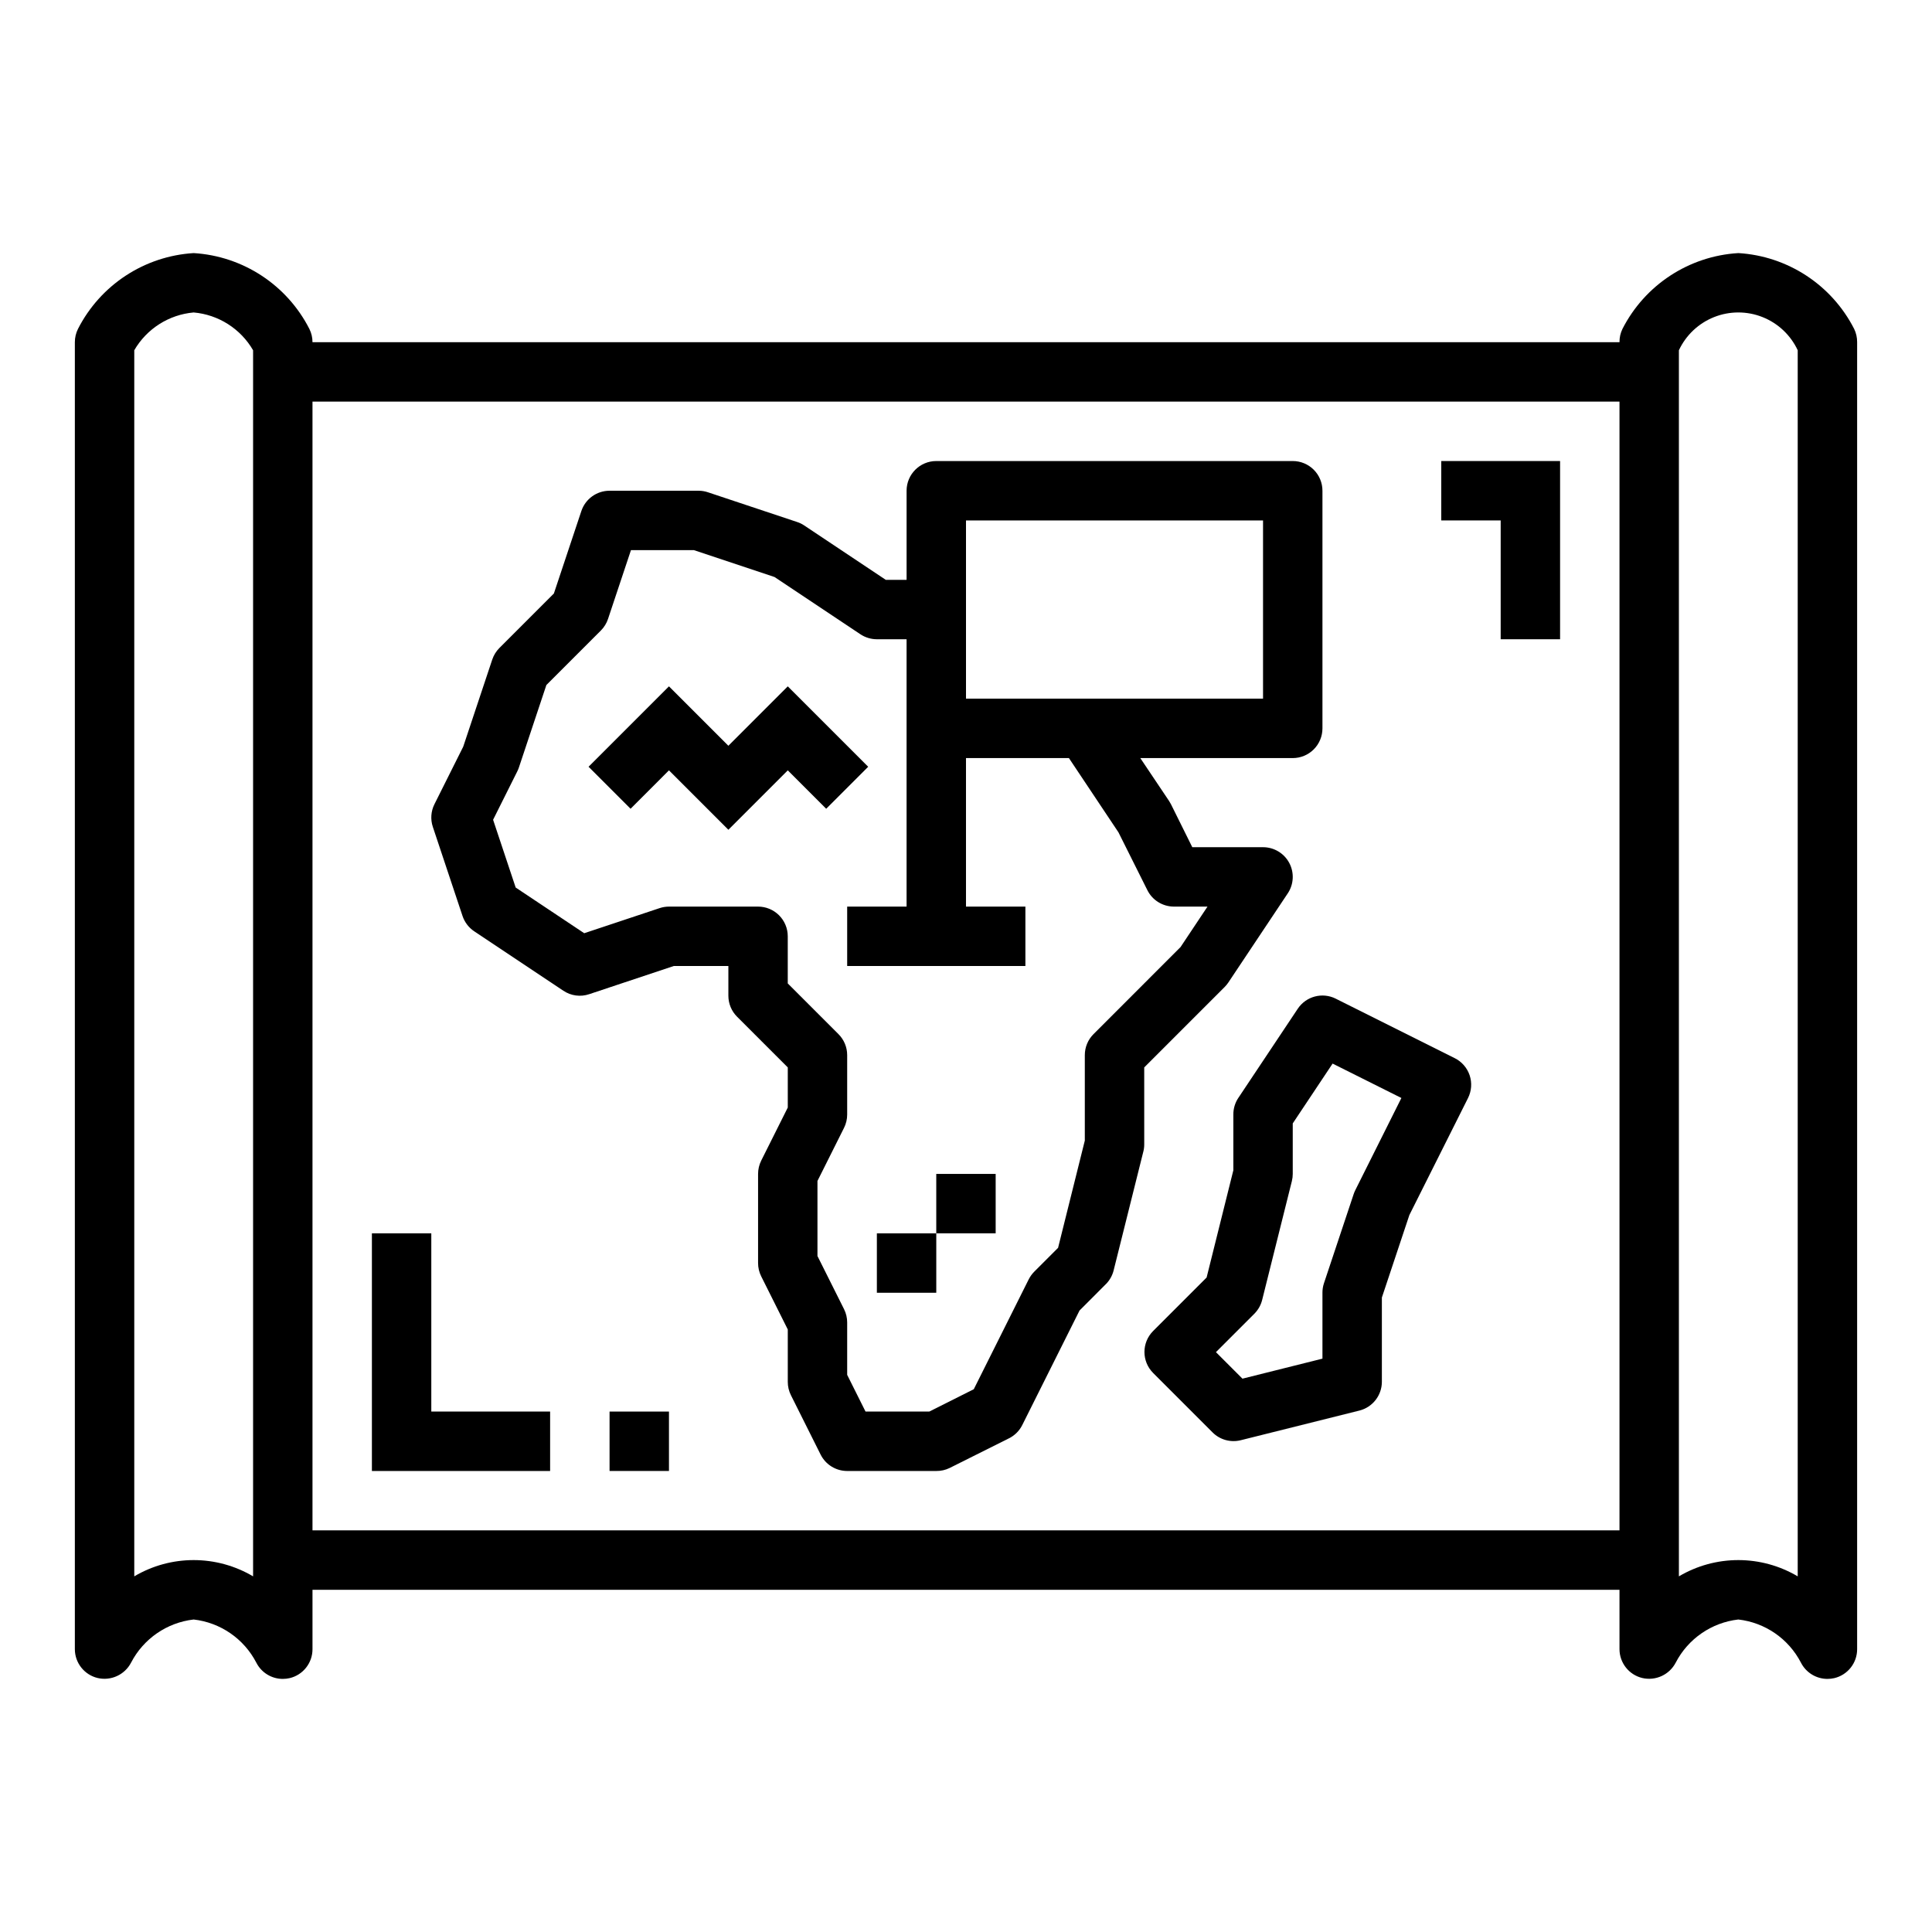
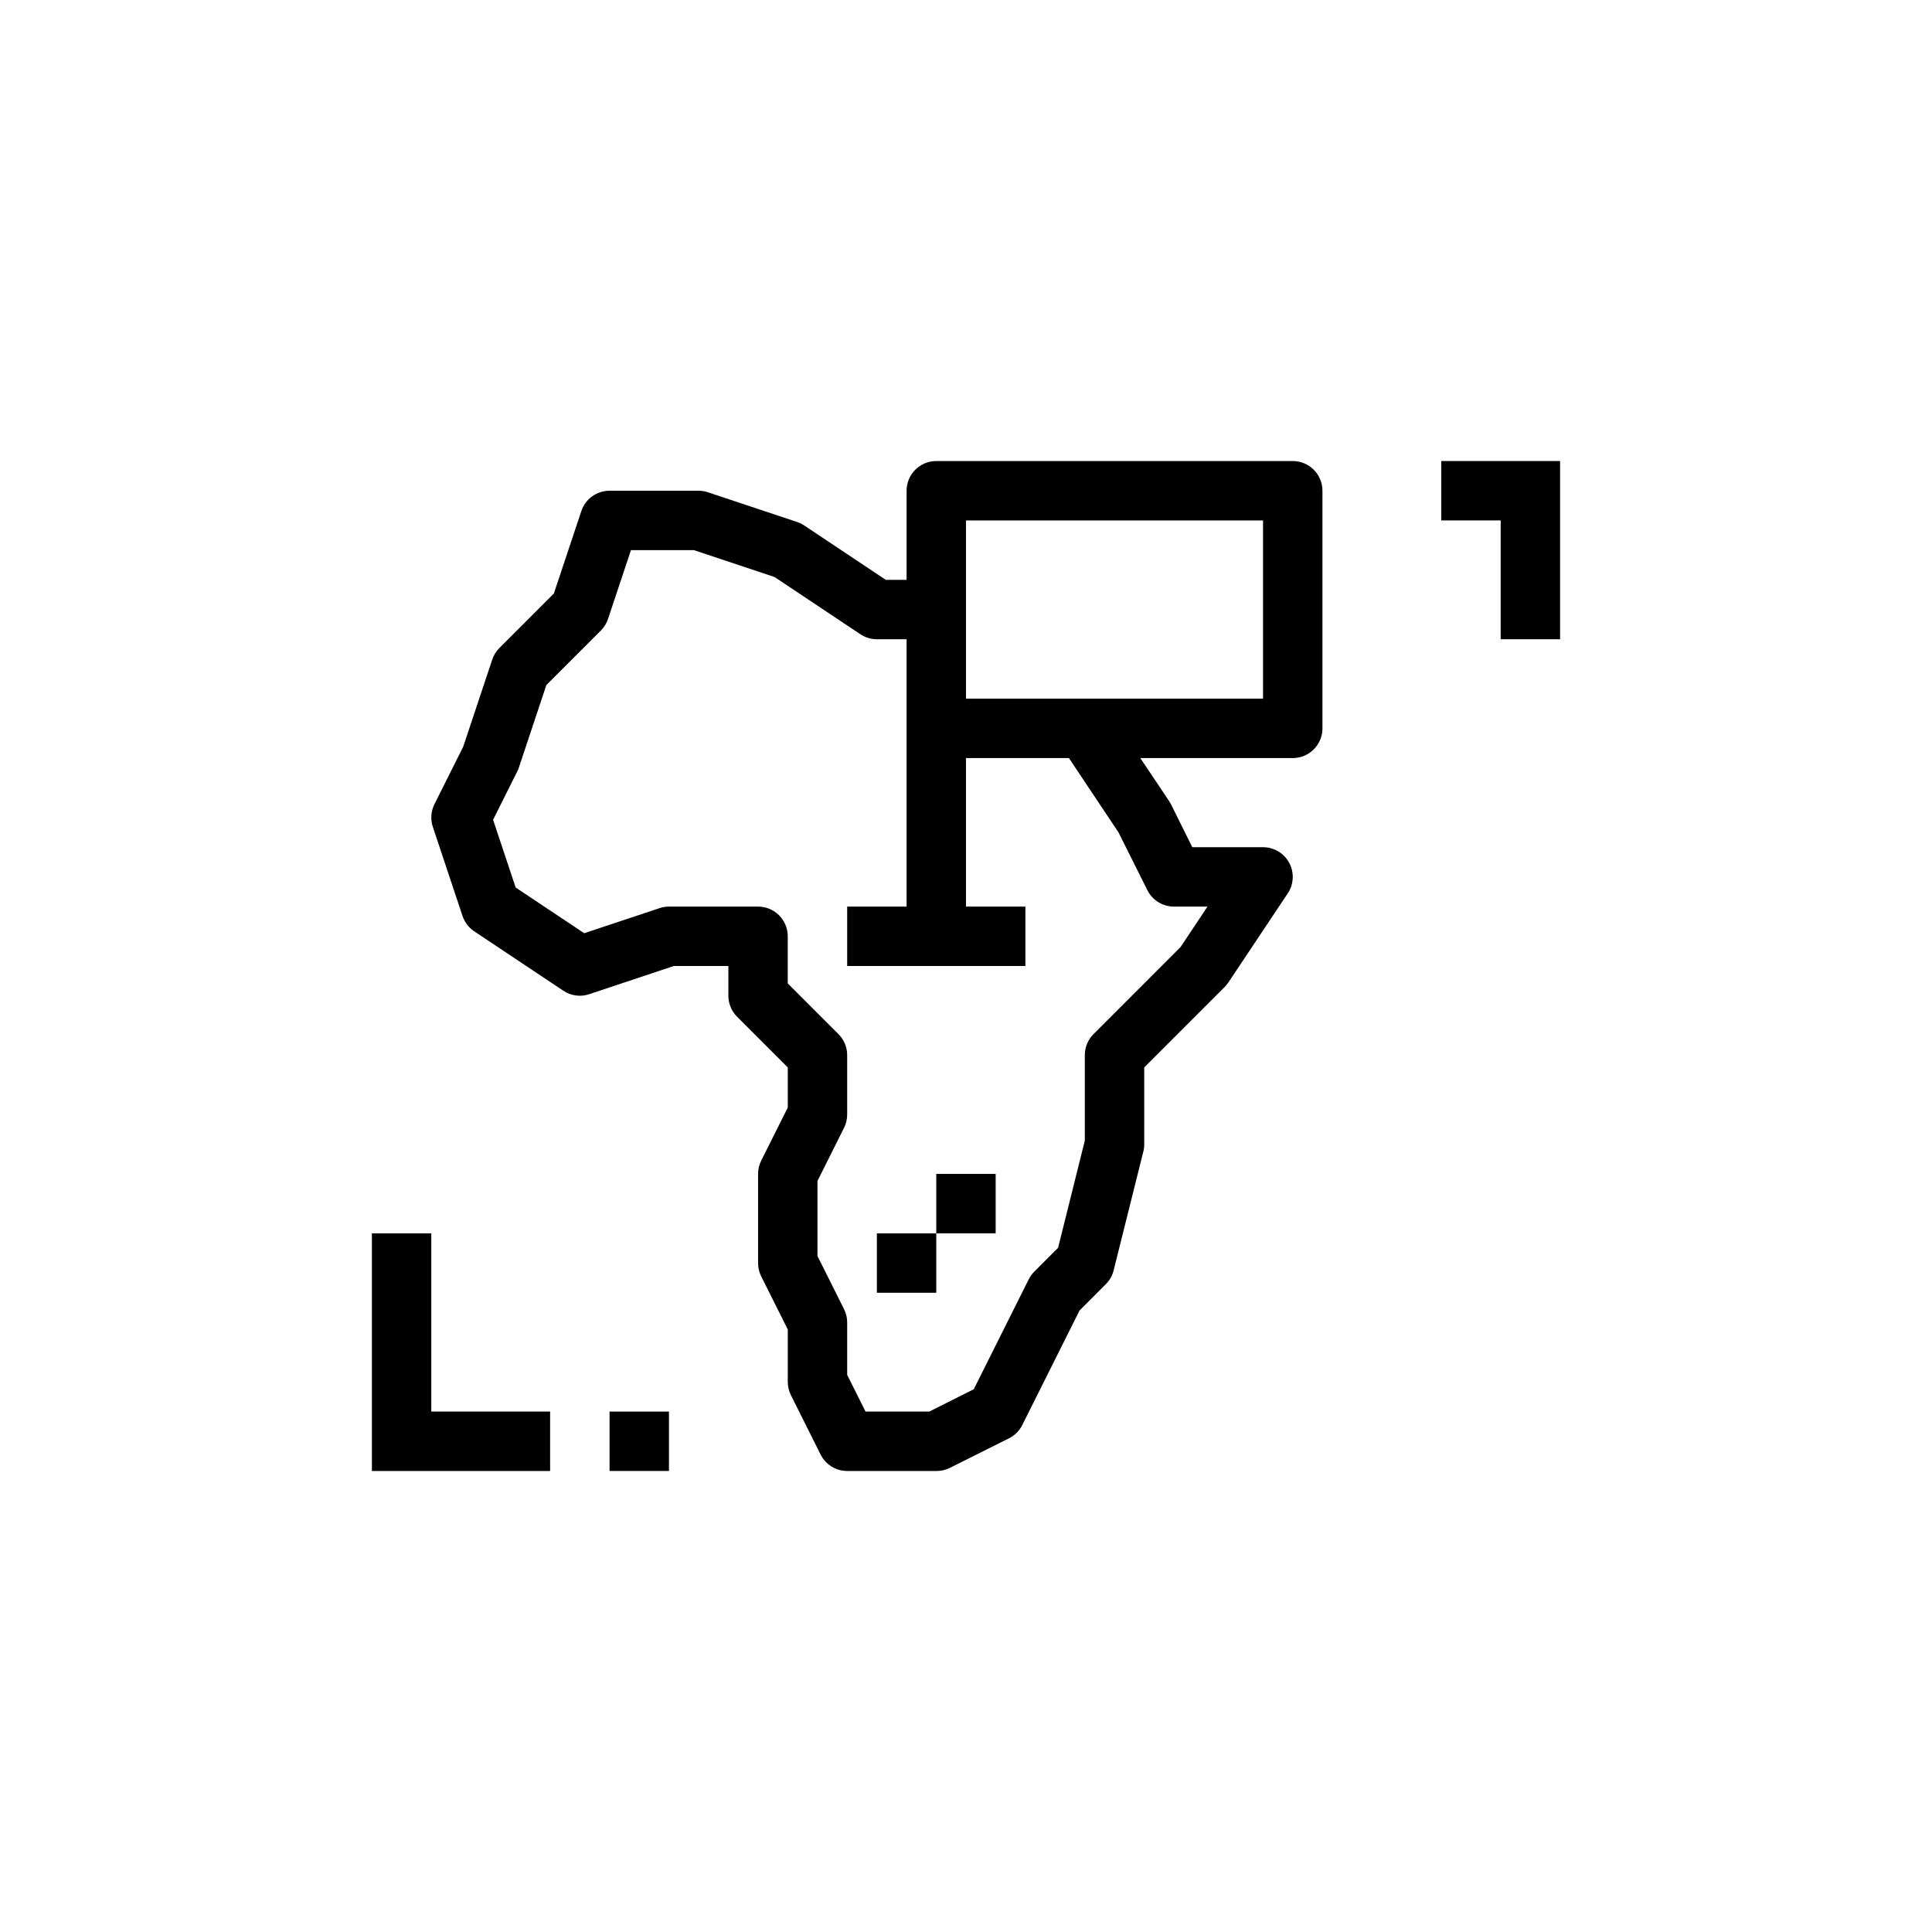
<svg xmlns="http://www.w3.org/2000/svg" fill="#000000" width="800px" height="800px" version="1.1" viewBox="144 144 512 512">
  <g>
    <path d="m447.23 426.88 21.309-21.309v-0.004c0.367-0.367 0.695-0.766 0.984-1.195l15.742-23.617h0.004c1.609-2.414 1.762-5.519 0.391-8.082-1.371-2.559-4.039-4.156-6.941-4.156h-18.75l-5.652-11.391c-0.148-0.293-0.316-0.578-0.496-0.852l-7.629-11.375h40.398c2.09 0 4.09-0.828 5.566-2.305 1.477-1.477 2.305-3.481 2.305-5.566v-62.977c0-2.09-0.828-4.09-2.305-5.566-1.477-1.477-3.477-2.305-5.566-2.305h-94.465c-4.348 0-7.871 3.523-7.871 7.871v23.617h-5.512l-21.633-14.422h0.004c-0.582-0.395-1.215-0.699-1.883-0.914l-23.617-7.871c-0.793-0.27-1.625-0.406-2.465-0.41h-23.613c-3.391 0-6.398 2.168-7.473 5.383l-7.281 21.852-14.43 14.43c-0.863 0.867-1.516 1.918-1.902 3.078l-7.691 23.082-7.629 15.25c-0.934 1.863-1.086 4.027-0.426 6.004l7.871 23.617c0.555 1.66 1.645 3.09 3.102 4.062l23.617 15.742c2.019 1.359 4.555 1.699 6.856 0.914l22.406-7.461h14.469v7.871c0 2.086 0.828 4.09 2.305 5.566l13.438 13.438v10.629l-7.047 14.082 0.004-0.004c-0.547 1.094-0.828 2.301-0.828 3.519v23.617c0 1.223 0.281 2.426 0.828 3.519l7.043 14.082v13.887c0 1.223 0.281 2.426 0.828 3.519l7.871 15.742c1.332 2.672 4.062 4.356 7.047 4.356h23.617-0.004c1.219 0.012 2.426-0.258 3.519-0.789l15.742-7.871h0.004c1.527-0.762 2.762-2 3.523-3.527l15.168-30.34 6.965-6.977 0.004 0.004c1.012-1.012 1.727-2.277 2.07-3.66l7.871-31.488h0.004c0.16-0.637 0.238-1.289 0.234-1.945zm31.488-97.727h-78.719v-47.23h78.719zm-44.926 88.902c-1.477 1.473-2.305 3.477-2.305 5.562v22.648l-7.086 28.426-6.297 6.297c-0.598 0.602-1.098 1.293-1.48 2.047l-14.562 29.125-11.793 5.922h-16.895l-4.863-9.73v-13.887c0-1.219-0.281-2.426-0.828-3.516l-7.047-14.086v-19.898l7.047-14.082c0.547-1.094 0.828-2.301 0.828-3.519v-15.746c0-2.086-0.832-4.09-2.309-5.562l-13.438-13.438v-12.488c0-2.086-0.828-4.09-2.305-5.566-1.477-1.477-3.481-2.305-5.566-2.305h-23.617c-0.844 0.004-1.684 0.141-2.488 0.41l-19.965 6.644-18.164-12.109-5.984-17.957 6.414-12.832v0.004c0.168-0.336 0.309-0.68 0.426-1.031l7.281-21.852 14.43-14.43c0.867-0.867 1.52-1.918 1.906-3.078l6.078-18.234h16.664l21.402 7.133 22.734 15.16c1.297 0.863 2.816 1.32 4.371 1.324h7.871v70.848h-15.742v15.742h47.23v-15.742h-15.742v-39.359h27.277l13.129 19.68 7.652 15.305c1.324 2.676 4.055 4.371 7.043 4.375h8.902l-7.148 10.73z" />
-     <path d="m529.47 424.4-31.488-15.742v-0.004c-3.551-1.773-7.867-0.625-10.066 2.68l-15.742 23.617-0.004-0.004c-0.867 1.309-1.328 2.84-1.32 4.41v14.777l-7.086 28.426-14.168 14.168c-3.074 3.074-3.074 8.055 0 11.129l15.742 15.742v0.004c1.957 1.957 4.797 2.742 7.481 2.07l31.488-7.871c3.465-0.895 5.891-4.019 5.902-7.598v-22.34l7.289-21.867 15.539-30.996c0.945-1.875 1.098-4.051 0.43-6.043-0.672-1.992-2.109-3.633-3.996-4.559zm-26.309 35.016c-0.164 0.332-0.309 0.676-0.426 1.031l-7.871 23.617v-0.004c-0.27 0.816-0.406 1.668-0.402 2.527v17.469l-21.199 5.305-7.027-7.027 10.18-10.18c1.008-1.012 1.723-2.273 2.07-3.66l7.871-31.488c0.156-0.621 0.234-1.262 0.234-1.906v-13.383l10.562-15.855 18.23 9.117z" />
    <path d="m525.95 281.92h15.746v31.488h15.742v-47.23h-31.488z" />
    <path d="m258.3 470.85h-15.742v62.977h47.23v-15.746h-31.488z" />
    <path d="m305.54 518.08h15.742v15.742h-15.742z" />
-     <path d="m352.77 325.89-15.742 15.746-15.746-15.746-21.309 21.309 11.133 11.133 10.176-10.18 15.746 15.746 15.742-15.746 10.18 10.18 11.129-11.133z" />
    <path d="m376.38 470.85h15.742v15.742h-15.742z" />
    <path d="m392.12 455.1h15.742v15.742h-15.742z" />
-     <path d="m604.67 211.07c-13.074 0.785-24.754 8.43-30.703 20.098-0.531 1.094-0.801 2.301-0.785 3.519h-346.37c0.004-1.223-0.281-2.426-0.824-3.519-5.941-11.656-17.605-19.297-30.664-20.098-13.055 0.801-24.719 8.441-30.66 20.098-0.543 1.094-0.828 2.297-0.828 3.519v346.37c0.012 3.625 2.5 6.777 6.023 7.629 3.539 0.832 7.191-0.84 8.871-4.062 3.285-6.336 9.504-10.625 16.594-11.438 7.09 0.809 13.312 5.094 16.598 11.43 1.34 2.644 4.055 4.312 7.019 4.312 0.609 0 1.219-0.07 1.812-0.203 3.555-0.84 6.062-4.016 6.059-7.668v-15.742h346.37v15.742c0.012 3.625 2.496 6.777 6.023 7.629 3.535 0.832 7.188-0.84 8.871-4.062 3.281-6.336 9.504-10.625 16.594-11.438 7.09 0.809 13.309 5.094 16.594 11.43 1.34 2.644 4.055 4.312 7.023 4.312 0.605 0 1.215-0.07 1.809-0.203 3.555-0.84 6.066-4.016 6.062-7.668v-346.37c0.012-1.219-0.258-2.426-0.789-3.519-5.949-11.668-17.629-19.312-30.699-20.098zm-393.6 350.68c-4.766-2.824-10.203-4.312-15.746-4.312-5.539 0-10.977 1.488-15.742 4.312v-324.93c3.305-5.703 9.18-9.438 15.742-10.016 6.566 0.578 12.441 4.312 15.746 10.016zm15.742-12.188v-299.14h346.37v299.14zm393.6 12.188c-4.766-2.824-10.203-4.312-15.742-4.312s-10.977 1.488-15.746 4.312v-324.93c1.879-4.012 5.219-7.16 9.336-8.793 4.117-1.633 8.703-1.633 12.82 0 4.117 1.633 7.457 4.781 9.332 8.793z" />
  </g>
</svg>